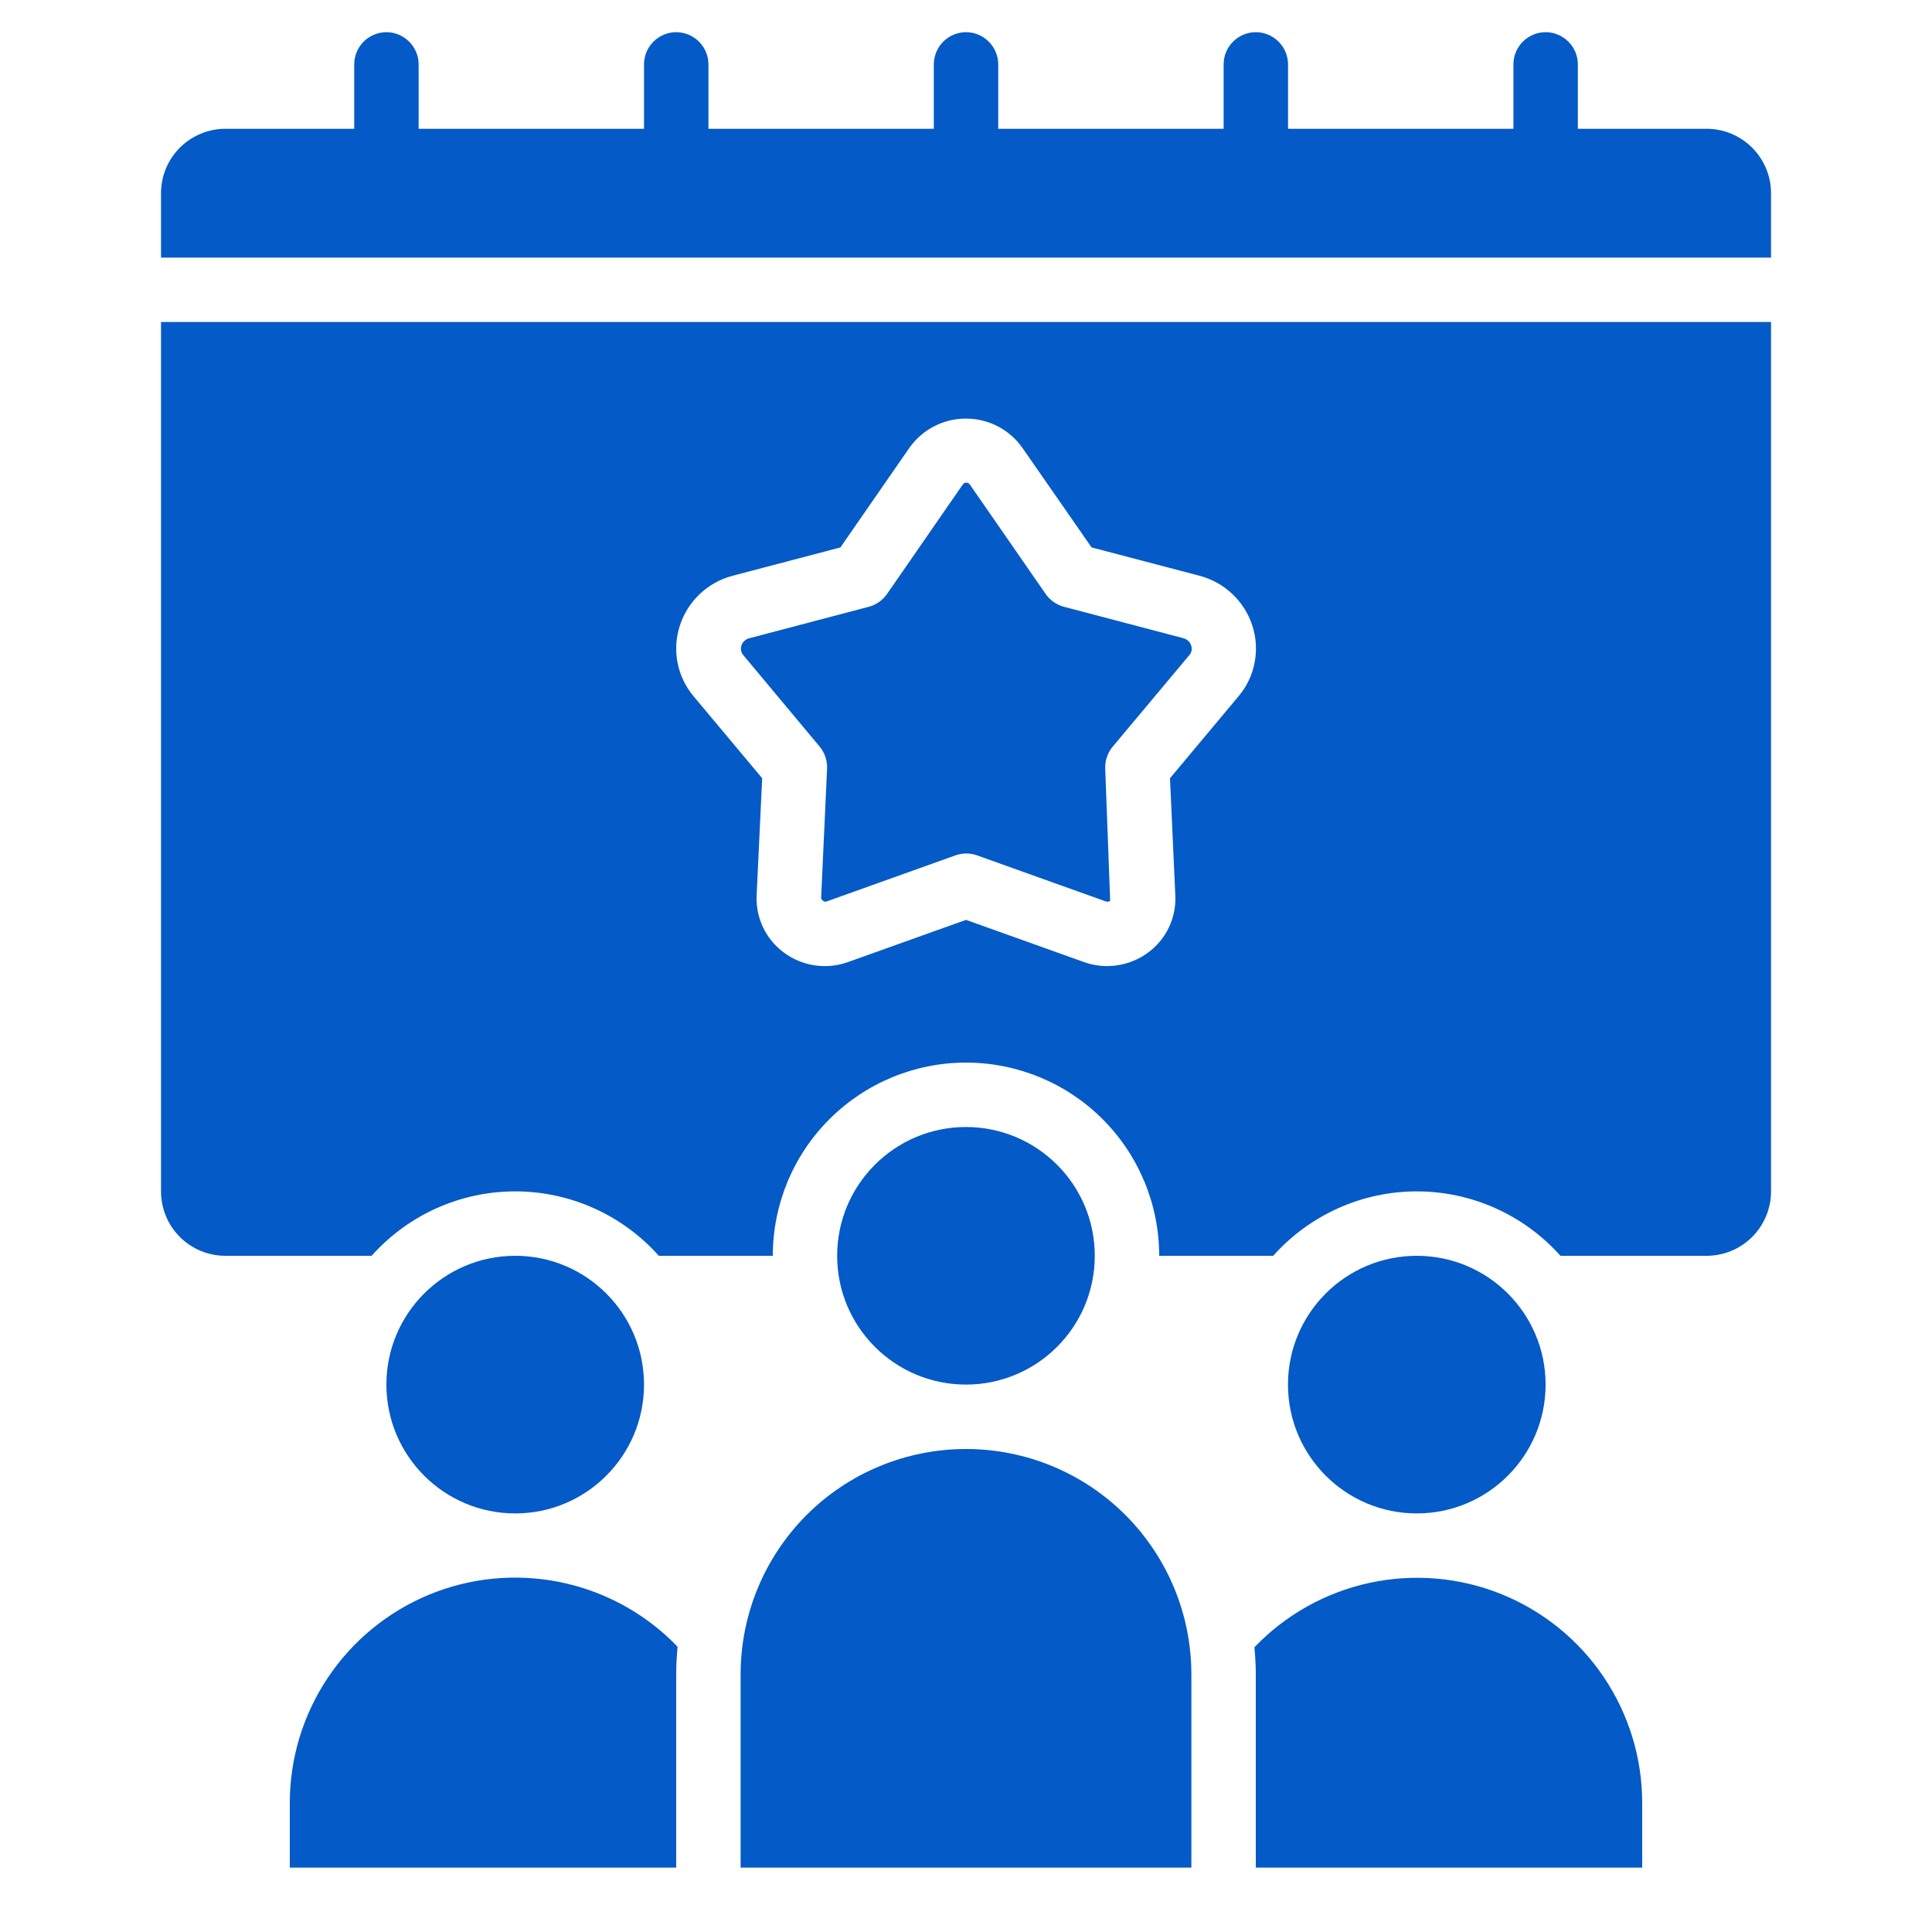
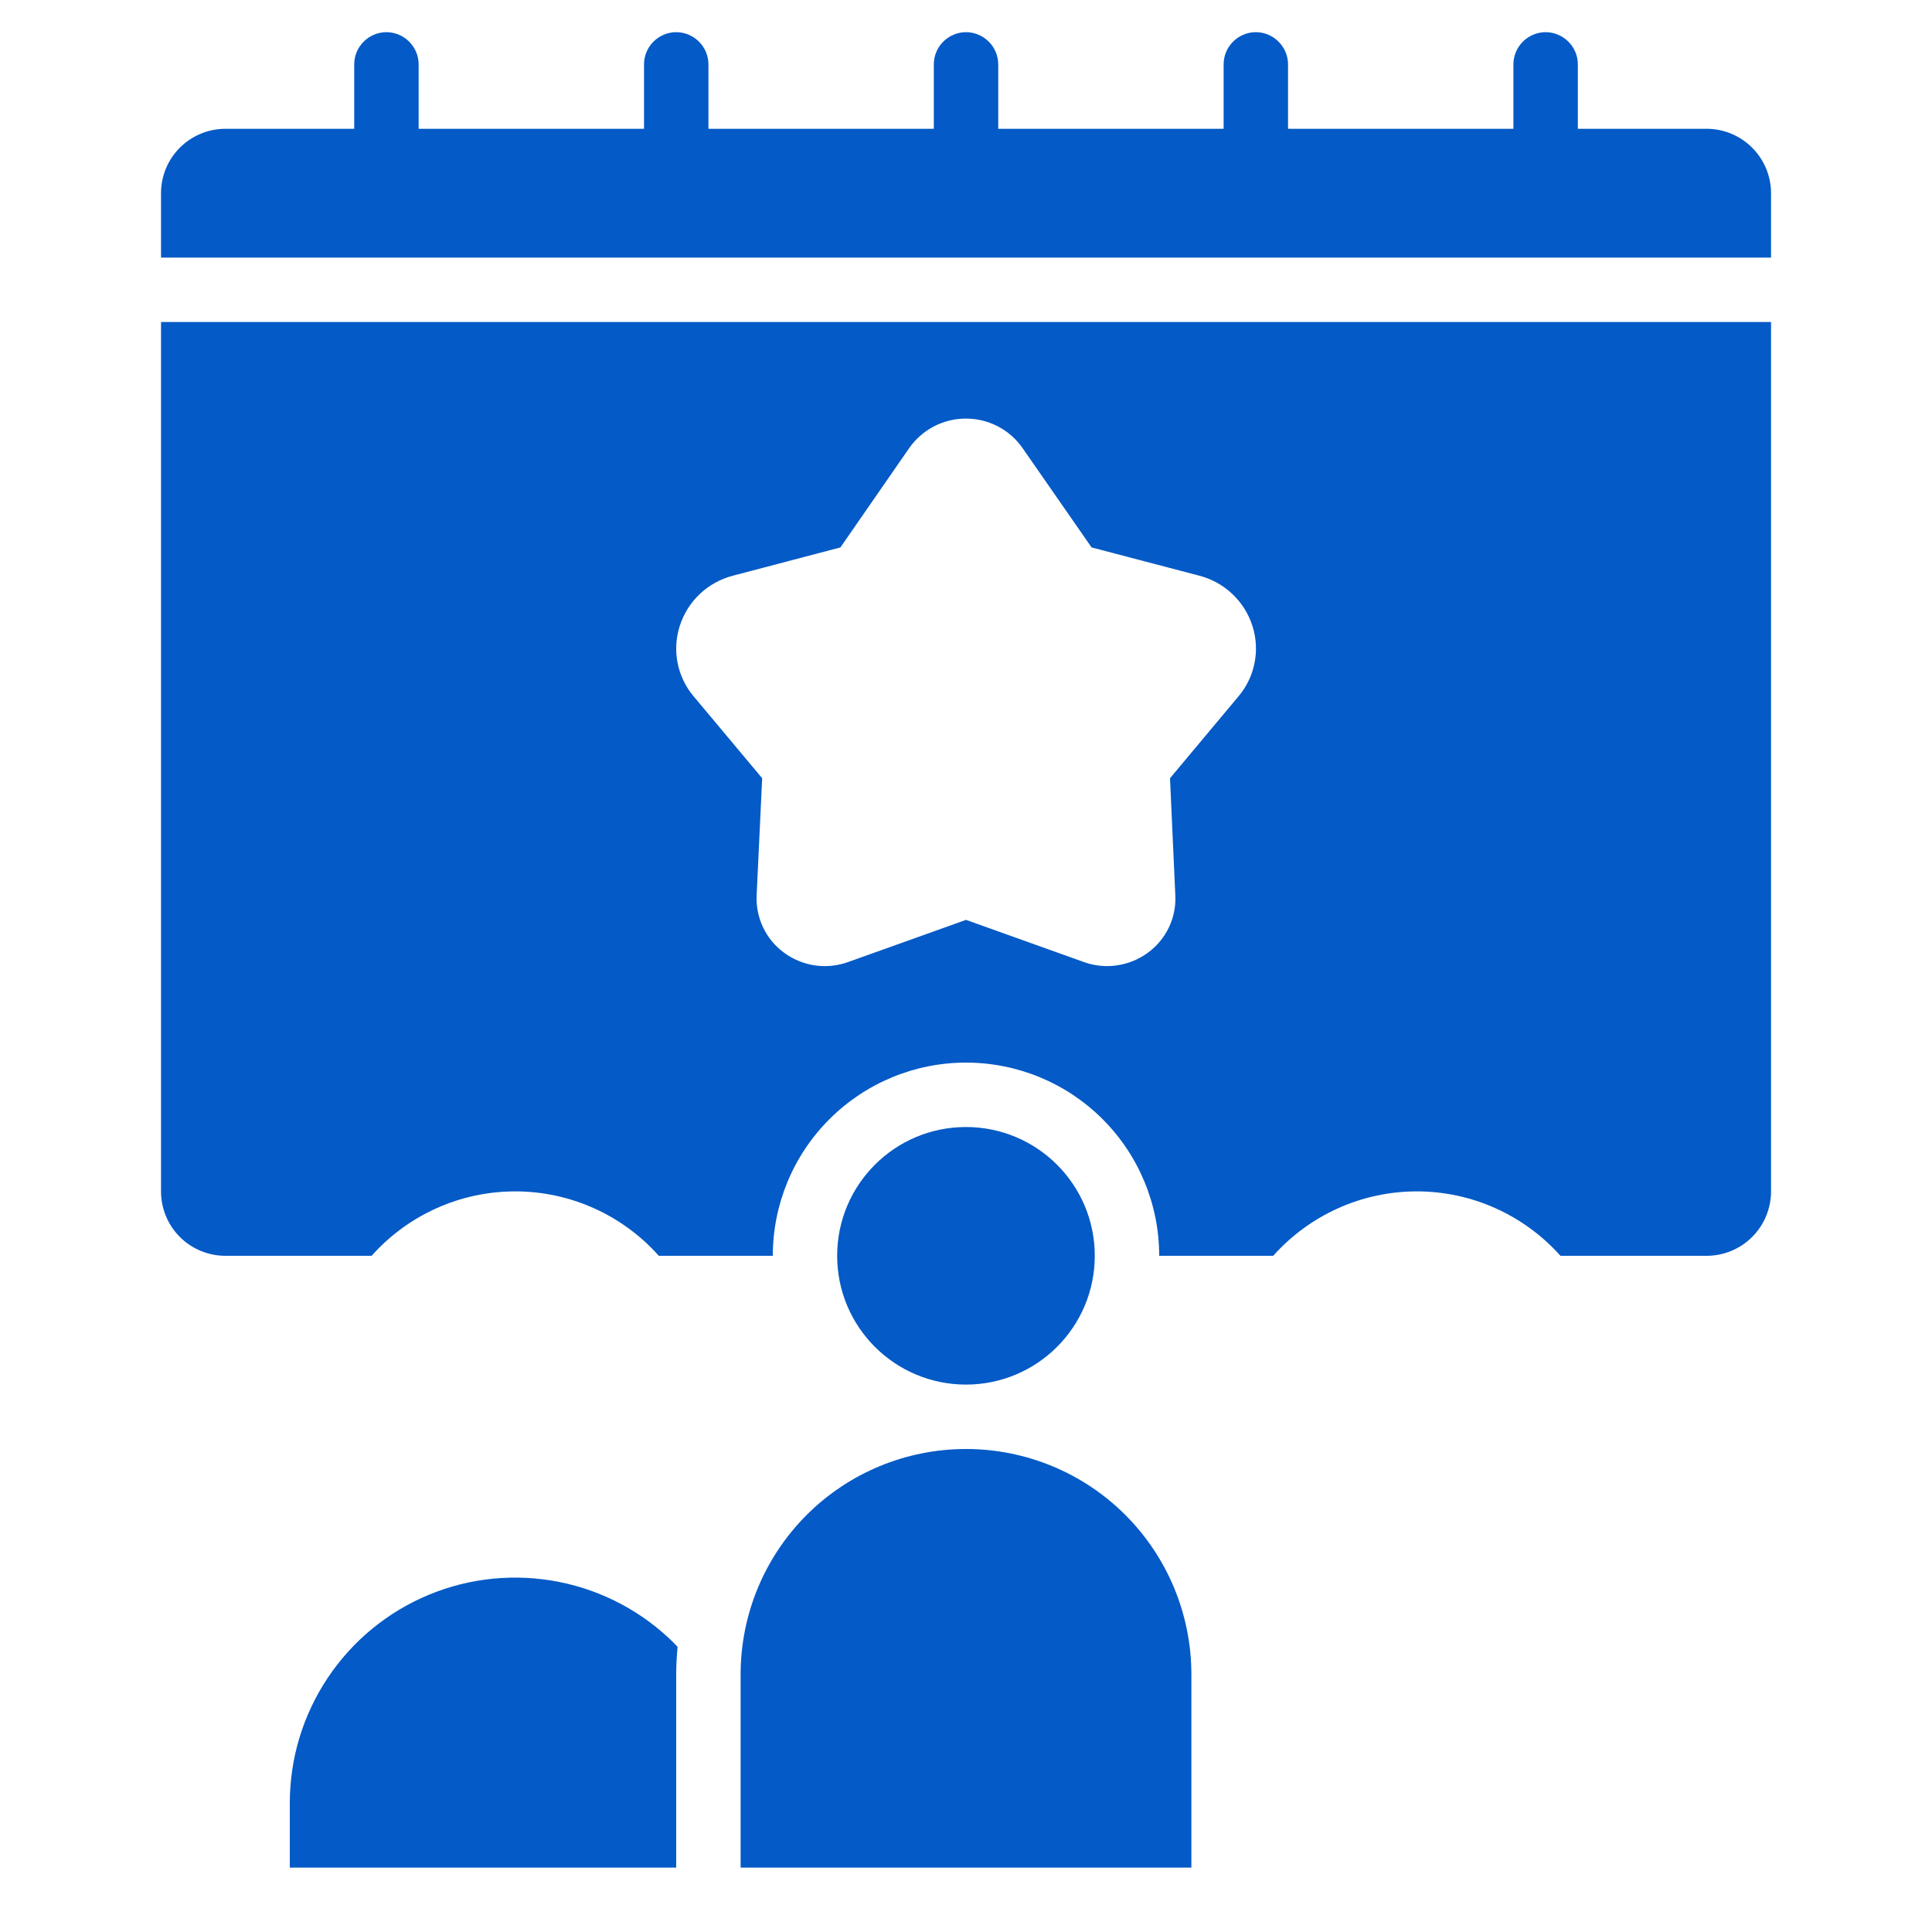
<svg xmlns="http://www.w3.org/2000/svg" width="32" height="32" viewBox="0 0 32 32" fill="none">
  <path d="M4.8 29.867V30.933H11.2V27.733C11.2 27.58 11.209 27.428 11.223 27.278C11.206 27.26 11.191 27.242 11.174 27.225C10.652 26.702 9.986 26.346 9.262 26.202C8.537 26.058 7.786 26.131 7.104 26.414C6.421 26.697 5.838 27.176 5.428 27.791C5.018 28.405 4.799 29.128 4.8 29.867Z" fill="#045AC6" />
-   <path d="M27.2 30.933V29.867C27.201 29.122 26.979 28.394 26.562 27.776C26.146 27.159 25.554 26.68 24.863 26.402C24.172 26.124 23.413 26.06 22.685 26.217C21.957 26.374 21.292 26.746 20.777 27.284C20.791 27.432 20.8 27.582 20.8 27.733V30.933H27.2Z" fill="#045AC6" />
  <path d="M12.267 27.733V30.933H19.733V27.733C19.733 26.743 19.34 25.794 18.64 25.093C17.94 24.393 16.99 24 16 24C15.01 24 14.06 24.393 13.36 25.093C12.66 25.794 12.267 26.743 12.267 27.733Z" fill="#045AC6" />
  <path d="M29.334 3.2C29.334 2.917 29.221 2.646 29.021 2.446C28.821 2.246 28.55 2.133 28.267 2.133H26.134V1.067C26.134 0.925 26.078 0.79 25.977 0.69C25.877 0.59 25.742 0.533 25.6 0.533C25.459 0.533 25.323 0.59 25.223 0.69C25.123 0.79 25.067 0.925 25.067 1.067V2.133H21.334V1.067C21.334 0.925 21.277 0.79 21.177 0.69C21.077 0.59 20.942 0.533 20.8 0.533C20.659 0.533 20.523 0.59 20.423 0.69C20.323 0.79 20.267 0.925 20.267 1.067V2.133H16.534V1.067C16.534 0.925 16.477 0.79 16.377 0.69C16.277 0.59 16.142 0.533 16 0.533C15.859 0.533 15.723 0.59 15.623 0.69C15.523 0.79 15.467 0.925 15.467 1.067V2.133H11.734V1.067C11.734 0.925 11.678 0.79 11.577 0.69C11.477 0.59 11.342 0.533 11.2 0.533C11.059 0.533 10.923 0.59 10.823 0.69C10.723 0.79 10.667 0.925 10.667 1.067V2.133H6.934V1.067C6.934 0.925 6.877 0.79 6.777 0.69C6.677 0.59 6.542 0.533 6.4 0.533C6.259 0.533 6.123 0.59 6.023 0.69C5.923 0.79 5.867 0.925 5.867 1.067V2.133H3.734C3.451 2.133 3.179 2.246 2.979 2.446C2.779 2.646 2.667 2.917 2.667 3.2V4.267H29.334V3.2Z" fill="#045AC6" />
-   <path d="M13.575 12.365C13.661 12.468 13.705 12.599 13.699 12.732L13.6 14.883C13.635 14.932 13.66 14.941 13.691 14.931L15.824 14.168C15.941 14.126 16.068 14.126 16.184 14.168L18.317 14.931C18.329 14.935 18.341 14.936 18.354 14.934C18.366 14.933 18.378 14.928 18.388 14.921L18.306 12.734C18.3 12.601 18.344 12.47 18.43 12.367L19.697 10.853C19.717 10.832 19.73 10.805 19.736 10.777C19.741 10.749 19.739 10.72 19.73 10.693C19.72 10.662 19.703 10.634 19.679 10.613C19.655 10.591 19.625 10.576 19.594 10.569L17.621 10.05C17.498 10.017 17.39 9.941 17.318 9.836L16.067 8.03C16.061 8.019 16.052 8.01 16.041 8.003C16.03 7.997 16.018 7.994 16.005 7.994C15.993 7.994 15.98 7.997 15.969 8.003C15.959 8.01 15.95 8.019 15.943 8.03L14.693 9.837C14.62 9.942 14.513 10.017 14.39 10.05L12.416 10.57C12.385 10.576 12.356 10.591 12.332 10.613C12.308 10.635 12.29 10.662 12.28 10.693C12.271 10.72 12.269 10.749 12.275 10.777C12.28 10.805 12.294 10.832 12.313 10.853L13.575 12.365Z" fill="#045AC6" />
-   <path d="M8.534 25.067C9.712 25.067 10.667 24.111 10.667 22.933C10.667 21.755 9.712 20.8 8.534 20.8C7.356 20.8 6.4 21.755 6.4 22.933C6.4 24.111 7.356 25.067 8.534 25.067Z" fill="#045AC6" />
  <path d="M3.734 20.8H6.155C6.454 20.465 6.82 20.196 7.23 20.012C7.64 19.828 8.084 19.733 8.534 19.733C8.983 19.733 9.427 19.828 9.837 20.012C10.247 20.196 10.614 20.465 10.912 20.8H12.8C12.8 19.951 13.137 19.137 13.738 18.537C14.338 17.937 15.152 17.6 16 17.6C16.849 17.6 17.663 17.937 18.263 18.537C18.863 19.137 19.2 19.951 19.2 20.8H21.088C21.387 20.465 21.754 20.196 22.164 20.012C22.573 19.828 23.018 19.733 23.467 19.733C23.916 19.733 24.36 19.828 24.77 20.012C25.18 20.196 25.547 20.465 25.846 20.8H28.267C28.55 20.8 28.821 20.688 29.021 20.488C29.221 20.288 29.334 20.016 29.334 19.733V5.333H2.667V19.733C2.667 20.016 2.779 20.288 2.979 20.488C3.179 20.688 3.451 20.8 3.734 20.8ZM11.259 10.367C11.323 10.165 11.438 9.983 11.592 9.837C11.746 9.692 11.935 9.588 12.14 9.535L13.92 9.067L15.059 7.422C15.165 7.271 15.306 7.147 15.469 7.062C15.633 6.977 15.814 6.933 15.998 6.933C16.183 6.933 16.364 6.977 16.528 7.062C16.691 7.147 16.832 7.271 16.937 7.422L18.08 9.067L19.863 9.535C20.068 9.588 20.257 9.692 20.411 9.838C20.565 9.983 20.68 10.165 20.744 10.367C20.808 10.566 20.82 10.777 20.779 10.981C20.739 11.186 20.647 11.376 20.512 11.535L19.379 12.89L19.467 14.832C19.476 15.015 19.439 15.197 19.36 15.362C19.281 15.527 19.163 15.67 19.015 15.778C18.864 15.89 18.688 15.962 18.503 15.989C18.317 16.017 18.128 15.998 17.951 15.934L16 15.236L14.048 15.934C13.871 15.998 13.682 16.017 13.496 15.99C13.311 15.962 13.135 15.89 12.984 15.778C12.837 15.67 12.718 15.527 12.64 15.362C12.561 15.197 12.524 15.015 12.532 14.832L12.624 12.89L11.49 11.535C11.355 11.376 11.264 11.185 11.223 10.981C11.183 10.777 11.195 10.565 11.259 10.367Z" fill="#045AC6" />
  <path d="M15.999 22.933C17.178 22.933 18.133 21.978 18.133 20.8C18.133 19.622 17.178 18.667 15.999 18.667C14.821 18.667 13.866 19.622 13.866 20.8C13.866 21.978 14.821 22.933 15.999 22.933Z" fill="#045AC6" />
-   <path d="M23.466 25.067C24.645 25.067 25.6 24.111 25.6 22.933C25.6 21.755 24.645 20.8 23.466 20.8C22.288 20.8 21.333 21.755 21.333 22.933C21.333 24.111 22.288 25.067 23.466 25.067Z" fill="#045AC6" />
</svg>